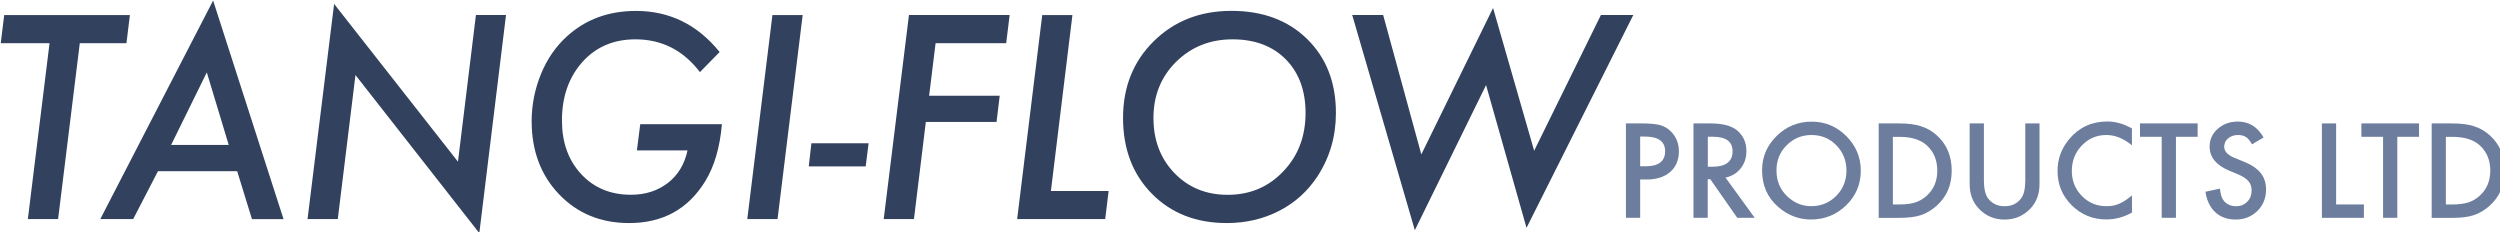
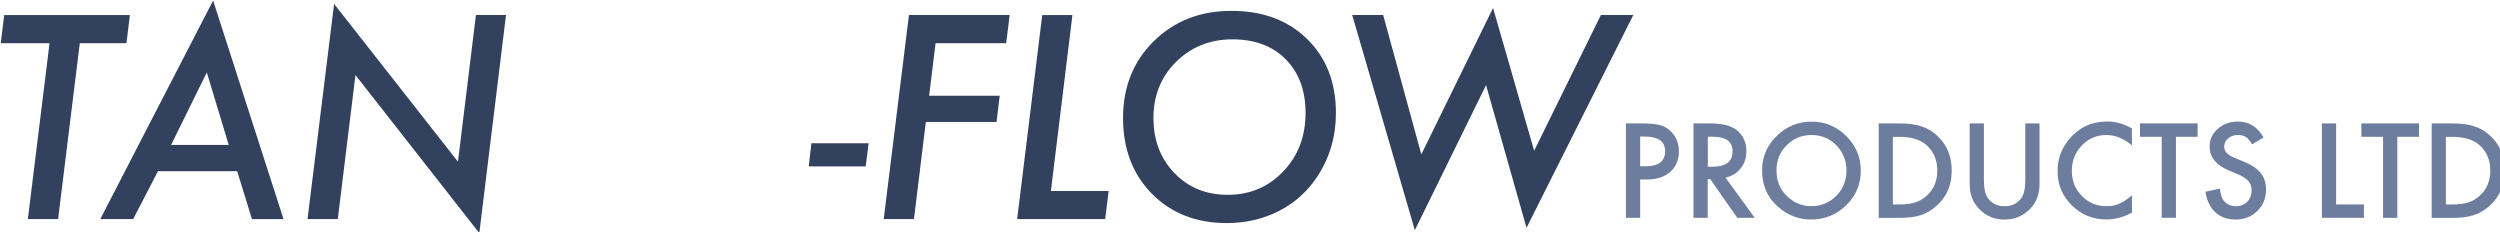
<svg xmlns="http://www.w3.org/2000/svg" xmlns:ns1="http://www.inkscape.org/namespaces/inkscape" xmlns:ns2="http://sodipodi.sourceforge.net/DTD/sodipodi-0.dtd" width="115.43mm" height="10.721mm" viewBox="0 0 115.43 10.721" version="1.1" id="svg8" ns1:version="1.0.1 (3bc2e813f5, 2020-09-07)" ns2:docname="Tangi-Flow Logo.svg">
  <defs id="defs2" />
  <ns2:namedview id="base" pagecolor="#ffffff" bordercolor="#666666" borderopacity="1.0" ns1:pageopacity="0.0" ns1:pageshadow="2" ns1:zoom="2.8" ns1:cx="226.73107" ns1:cy="158.80483" ns1:document-units="mm" ns1:current-layer="layer1" ns1:document-rotation="0" showgrid="false" fit-margin-top="0" fit-margin-left="0" fit-margin-right="0" fit-margin-bottom="0" ns1:window-width="2880" ns1:window-height="1526" ns1:window-x="2869" ns1:window-y="-11" ns1:window-maximized="1" />
  <g ns1:label="Layer 1" ns1:groupmode="layer" id="layer1" transform="translate(4.183,-161.647)">
    <g id="g855" transform="matrix(0.265,0,0,0.265,-26.408,145.732)">
      <path class="st0" d="M 97.77,67.58 93.99,98.23 H 88.72 L 92.5,67.58 H 84 l 0.6,-4.9 h 21.9 l -0.6,4.9 z" id="path835" />
      <path class="st0" d="m 111.4,89.87 -4.33,8.36 h -5.73 L 121,60.15 133.27,98.24 h -5.5 l -2.58,-8.36 H 111.4 Z m 2.28,-4.56 h 10.04 L 119.9,72.67 Z" id="path837" />
-       <path class="st0" d="m 172.03,62.68 -4.65,37.99 -21.58,-27.54 -3.08,25.1 h -5.27 l 4.63,-37.49 21.58,27.49 3.13,-25.56 h 5.24 z" id="path839" />
-       <path class="st0" d="m 195.42,81.7 h 14.23 c -0.35,4.04 -1.32,7.34 -2.9,9.92 -2.98,4.87 -7.4,7.3 -13.26,7.3 -4.94,0 -9.01,-1.67 -12.2,-5 -3.19,-3.33 -4.79,-7.58 -4.79,-12.76 0,-2.81 0.54,-5.55 1.63,-8.22 1.07,-2.61 2.58,-4.79 4.51,-6.54 3.24,-2.96 7.25,-4.44 12.04,-4.44 5.86,0 10.72,2.39 14.57,7.16 l -3.43,3.5 c -2.9,-3.81 -6.65,-5.71 -11.24,-5.71 -3.79,0 -6.87,1.31 -9.23,3.94 -2.38,2.66 -3.57,6.06 -3.57,10.2 0,3.81 1.11,6.92 3.34,9.33 2.23,2.41 5.12,3.61 8.68,3.61 2.52,0 4.67,-0.69 6.45,-2.07 1.77,-1.38 2.9,-3.27 3.41,-5.66 h -8.82 z" id="path841" />
-       <path class="st0" d="m 223.72,62.68 -4.38,35.55 h -5.27 l 4.38,-35.55 z" id="path843" />
+       <path class="st0" d="m 172.03,62.68 -4.65,37.99 -21.58,-27.54 -3.08,25.1 h -5.27 l 4.63,-37.49 21.58,27.49 3.13,-25.56 h 5.24 " id="path839" />
      <path class="st0" d="m 235.21,85.02 -0.51,4.03 h -9.92 l 0.46,-4.03 z" id="path845" />
      <path class="st0" d="m 259.78,62.68 -0.6,4.9 h -12.3 l -1.13,9.16 h 12.3 l -0.55,4.56 h -12.32 l -2.07,16.92 h -5.27 l 4.4,-35.55 h 17.54 z" id="path847" />
      <path class="st0" d="m 270.72,62.68 -3.75,30.65 h 10.06 l -0.6,4.9 h -15.34 l 4.37,-35.55 z" id="path849" />
      <path class="st0" d="m 316.63,79.76 c 0,4.05 -1.07,7.73 -3.22,11.03 -1.7,2.59 -3.93,4.6 -6.68,6.01 -2.75,1.41 -5.79,2.12 -9.12,2.12 -5.33,0 -9.67,-1.7 -13.03,-5.09 -3.36,-3.41 -5.04,-7.81 -5.04,-13.22 0,-5.39 1.78,-9.84 5.34,-13.36 3.58,-3.53 8.09,-5.3 13.54,-5.3 5.45,0 9.85,1.63 13.19,4.9 3.35,3.28 5.02,7.57 5.02,12.91 z m -5.29,-0.04 c 0,-3.88 -1.15,-6.99 -3.45,-9.33 -2.3,-2.32 -5.4,-3.48 -9.28,-3.48 -3.9,0 -7.18,1.31 -9.83,3.92 -2.63,2.61 -3.94,5.87 -3.94,9.79 0,3.87 1.22,7.07 3.66,9.6 2.44,2.52 5.53,3.78 9.26,3.78 3.88,0 7.12,-1.36 9.69,-4.08 2.59,-2.69 3.89,-6.09 3.89,-10.2 z" id="path851" />
      <path class="st0" d="m 368.44,62.68 -18.6,37.07 -7.05,-24.87 -12.41,25.28 -10.91,-37.49 h 5.39 l 6.65,24.29 12.5,-25.51 7.16,24.87 11.63,-23.65 h 5.64 z" id="path853" />
    </g>
    <g id="g879" transform="matrix(0.265,0,0,0.265,-26.408,145.732)">
      <path class="st1" d="m 369.64,91.33 v 6.68 h -2.48 V 81.56 h 2.81 c 1.38,0 2.42,0.1 3.12,0.29 0.71,0.19 1.34,0.55 1.88,1.09 0.94,0.92 1.42,2.09 1.42,3.49 0,1.51 -0.51,2.7 -1.51,3.58 -1.01,0.88 -2.37,1.32 -4.08,1.32 z m 0,-2.3 h 0.93 c 2.28,0 3.42,-0.88 3.42,-2.63 0,-1.7 -1.18,-2.55 -3.53,-2.55 h -0.82 z" id="path857" />
      <path class="st1" d="m 384.51,91 5.09,7.01 h -3.04 l -4.7,-6.73 h -0.45 v 6.73 h -2.48 V 81.56 h 2.91 c 2.17,0 3.74,0.41 4.71,1.23 1.07,0.91 1.6,2.11 1.6,3.6 0,1.16 -0.33,2.17 -1,3 -0.66,0.84 -1.54,1.38 -2.64,1.61 z m -3.09,-1.89 h 0.79 c 2.35,0 3.53,-0.9 3.53,-2.7 0,-1.68 -1.15,-2.53 -3.43,-2.53 h -0.88 v 5.23 z" id="path859" />
      <path class="st1" d="m 390.88,89.71 c 0,-2.32 0.85,-4.3 2.55,-5.97 1.69,-1.66 3.72,-2.49 6.09,-2.49 2.34,0 4.35,0.84 6.03,2.51 1.68,1.68 2.53,3.69 2.53,6.04 0,2.36 -0.85,4.37 -2.54,6.02 -1.7,1.65 -3.75,2.48 -6.15,2.48 -2.12,0 -4.03,-0.73 -5.72,-2.21 -1.86,-1.61 -2.79,-3.74 -2.79,-6.38 z m 2.51,0.03 c 0,1.82 0.61,3.31 1.83,4.48 1.21,1.17 2.62,1.76 4.21,1.76 1.73,0 3.18,-0.6 4.37,-1.79 1.19,-1.21 1.78,-2.68 1.78,-4.41 0,-1.75 -0.59,-3.22 -1.76,-4.41 -1.16,-1.19 -2.61,-1.79 -4.32,-1.79 -1.71,0 -3.16,0.6 -4.34,1.79 -1.18,1.18 -1.77,2.64 -1.77,4.37 z" id="path861" />
      <path class="st1" d="M 411.2,98.01 V 81.56 h 3.45 c 1.65,0 2.96,0.16 3.92,0.49 1.03,0.32 1.96,0.86 2.8,1.63 1.7,1.55 2.55,3.58 2.55,6.11 0,2.53 -0.88,4.57 -2.65,6.14 -0.89,0.78 -1.82,1.33 -2.79,1.63 -0.91,0.31 -2.2,0.46 -3.87,0.46 h -3.41 z m 2.48,-2.33 h 1.12 c 1.12,0 2.04,-0.12 2.78,-0.35 0.74,-0.25 1.41,-0.64 2,-1.18 1.22,-1.12 1.83,-2.57 1.83,-4.36 0,-1.8 -0.6,-3.27 -1.81,-4.39 -1.09,-1 -2.69,-1.5 -4.81,-1.5 h -1.12 v 11.78 z" id="path863" />
      <path class="st1" d="m 429.53,81.56 v 9.91 c 0,1.41 0.23,2.45 0.69,3.1 0.69,0.94 1.66,1.42 2.91,1.42 1.26,0 2.23,-0.47 2.92,-1.42 0.46,-0.63 0.69,-1.67 0.69,-3.1 v -9.91 h 2.48 v 10.59 c 0,1.73 -0.54,3.16 -1.62,4.28 -1.21,1.25 -2.7,1.88 -4.47,1.88 -1.77,0 -3.26,-0.62 -4.46,-1.88 -1.08,-1.12 -1.62,-2.55 -1.62,-4.28 V 81.56 Z" id="path865" />
      <path class="st1" d="m 455.32,82.44 v 2.94 c -1.44,-1.2 -2.92,-1.8 -4.45,-1.8 -1.69,0 -3.12,0.61 -4.27,1.82 -1.17,1.21 -1.75,2.68 -1.75,4.43 0,1.73 0.58,3.18 1.75,4.37 1.16,1.19 2.59,1.78 4.28,1.78 0.87,0 1.62,-0.14 2.23,-0.43 0.34,-0.14 0.69,-0.33 1.06,-0.58 0.37,-0.24 0.75,-0.53 1.16,-0.87 v 2.99 c -1.42,0.8 -2.91,1.2 -4.47,1.2 -2.35,0 -4.36,-0.82 -6.02,-2.46 -1.66,-1.65 -2.48,-3.65 -2.48,-5.99 0,-2.1 0.69,-3.96 2.08,-5.6 1.7,-2.01 3.91,-3.02 6.62,-3.02 1.46,0.02 2.88,0.42 4.26,1.22 z" id="path867" />
      <path class="st1" d="m 462.99,83.89 v 14.12 h -2.48 V 83.89 h -3.78 v -2.33 h 10.04 v 2.33 z" id="path869" />
      <path class="st1" d="m 478.26,84.01 -2.01,1.19 c -0.38,-0.65 -0.73,-1.08 -1.08,-1.28 -0.35,-0.23 -0.81,-0.34 -1.37,-0.34 -0.69,0 -1.26,0.2 -1.72,0.59 -0.46,0.38 -0.68,0.87 -0.68,1.45 0,0.8 0.59,1.45 1.79,1.94 l 1.64,0.67 c 1.34,0.54 2.31,1.2 2.93,1.98 0.62,0.78 0.93,1.73 0.93,2.86 0,1.51 -0.51,2.76 -1.52,3.75 -1.01,0.99 -2.28,1.49 -3.78,1.49 -1.43,0 -2.61,-0.42 -3.54,-1.27 -0.91,-0.85 -1.49,-2.04 -1.72,-3.57 l 2.52,-0.55 c 0.11,0.97 0.31,1.63 0.59,2 0.51,0.71 1.26,1.07 2.24,1.07 0.77,0 1.42,-0.26 1.93,-0.78 0.51,-0.52 0.77,-1.18 0.77,-1.97 0,-0.32 -0.05,-0.61 -0.14,-0.88 -0.09,-0.27 -0.22,-0.51 -0.41,-0.73 -0.19,-0.22 -0.43,-0.43 -0.73,-0.63 -0.3,-0.19 -0.66,-0.38 -1.07,-0.56 l -1.59,-0.66 c -2.25,-0.95 -3.38,-2.34 -3.38,-4.18 0,-1.24 0.47,-2.27 1.42,-3.1 0.95,-0.84 2.12,-1.26 3.53,-1.26 1.91,0 3.38,0.92 4.45,2.77 z" id="path871" />
      <path class="st1" d="m 490.9,81.56 v 14.12 h 4.84 v 2.33 h -7.32 V 81.56 Z" id="path873" />
      <path class="st1" d="m 501.56,83.89 v 14.12 h -2.48 V 83.89 h -3.78 v -2.33 h 10.04 v 2.33 z" id="path875" />
      <path class="st1" d="M 507.55,98.01 V 81.56 H 511 c 1.66,0 2.96,0.16 3.92,0.49 1.03,0.32 1.96,0.86 2.8,1.63 1.7,1.55 2.55,3.58 2.55,6.11 0,2.53 -0.89,4.57 -2.65,6.14 -0.89,0.78 -1.82,1.33 -2.79,1.63 -0.91,0.31 -2.2,0.46 -3.87,0.46 h -3.41 z m 2.48,-2.33 h 1.12 c 1.12,0 2.04,-0.12 2.78,-0.35 0.74,-0.25 1.41,-0.64 2,-1.18 1.22,-1.12 1.83,-2.57 1.83,-4.36 0,-1.8 -0.6,-3.27 -1.81,-4.39 -1.09,-1 -2.69,-1.5 -4.81,-1.5 h -1.12 v 11.78 z" id="path877" />
    </g>
  </g>
  <style type="text/css" id="style833">
	.st0{fill:#31415E;}
	.st1{fill:#6C7D9E;}
	.st2{fill:#FFFFFF;}
</style>
</svg>